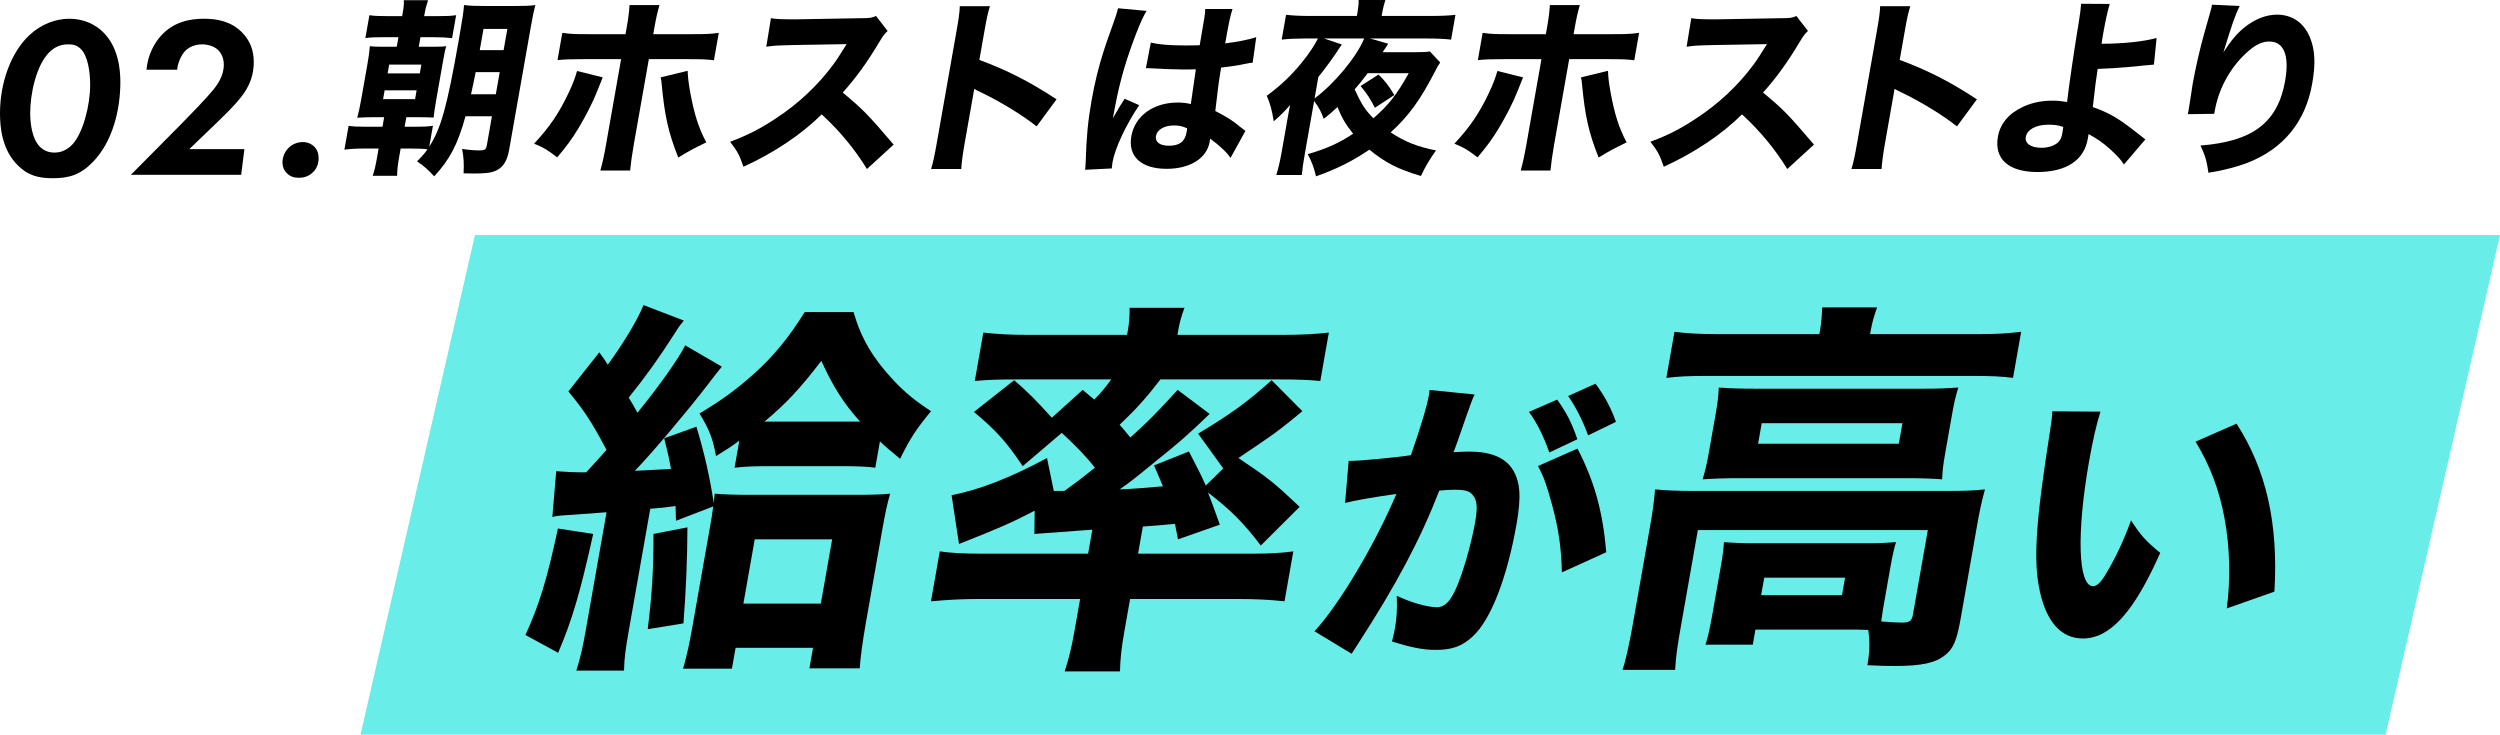
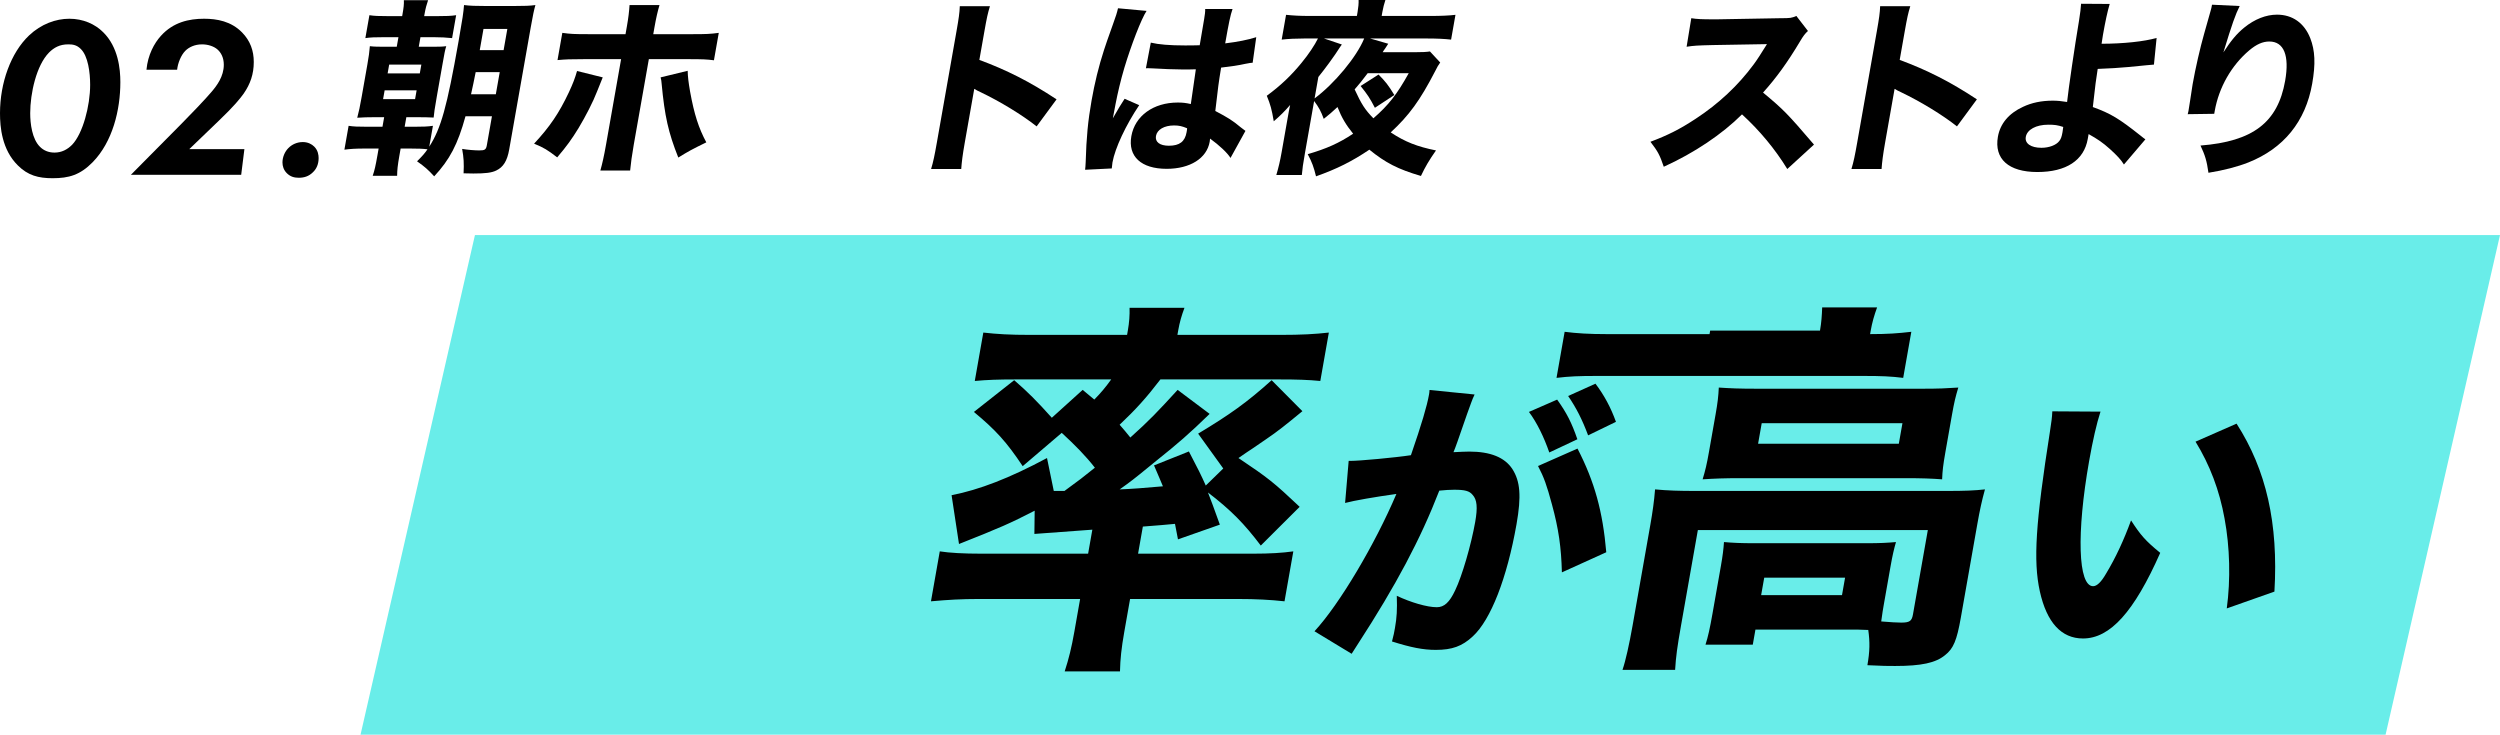
<svg xmlns="http://www.w3.org/2000/svg" id="b" viewBox="0 0 655.539 192.636">
  <defs>
    <style>.d{fill:#69ede9;}</style>
  </defs>
  <g id="c">
    <g>
      <path d="M105.547,3.692c.295-1.674,.403-2.56,.352-3.644h6.353c-.401,1.182-.656,2.068-.942,3.693l-.087,.492h3.347c2.521,0,3.646-.049,5.038-.246l-1.06,6.008c-1.381-.147-3.012-.246-4.951-.246h-3.347l-.442,2.512h2.474c2.764,0,3.54,0,4.729-.148-.345,1.134-.457,1.772-.987,4.777l-1.468,8.321c-.607,3.447-.725,4.383-.844,5.614-1.204-.049-2.311-.099-4.688-.099h-2.473l-.443,2.512h2.521c2.279,0,3.598-.05,4.894-.246l-.964,5.466c3.072-4.776,4.636-10.341,7.675-27.576,1.085-6.156,1.28-7.534,1.442-9.554,1.613,.197,3.011,.246,5.63,.246h7.564c2.861,0,3.985-.049,5.523-.246-.38,1.33-.688,2.807-1.227,5.86l-5.645,32.009c-.529,3.003-1.544,4.628-3.397,5.514-1.219,.592-2.806,.789-6.007,.789-.339,0-1.115,0-2.561-.05,.129-2.659,.041-4.087-.375-6.401,1.46,.246,3.325,.395,4.489,.395,1.455,0,1.78-.197,1.989-1.38l1.337-7.583h-6.935c-2.03,7.387-4.14,11.376-8.21,15.758-1.627-1.773-2.467-2.512-4.494-3.939,1.473-1.478,1.957-2.02,2.738-3.152-1.187-.146-2.39-.196-4.476-.196h-2.569l-.321,1.822c-.478,2.708-.572,3.792-.599,5.318h-6.4c.511-1.526,.742-2.561,1.229-5.318l.321-1.822h-3.783c-2.278,0-3.702,.099-5.192,.296l1.104-6.254c1.274,.196,2.381,.246,4.95,.246h3.929l.443-2.512h-2.232c-2.277,0-3.208,.05-4.826,.147,.423-1.575,.724-3.004,1.158-5.466l1.493-8.47c.391-2.216,.516-3.2,.657-4.826,1.283,.148,2.156,.148,4.774,.148h2.279l.442-2.512h-3.54c-2.618,0-3.839,.049-5.135,.246l1.06-6.008c1.274,.197,2.43,.246,5.048,.246h3.54l.096-.542Zm-5.097,22.308h8.389l.408-2.313h-8.389l-.408,2.313Zm1.189-6.746h8.438l.408-2.314h-8.438l-.408,2.314Zm28.374,5.466l1.025-5.811h-6.305c-.474,2.413-.723,3.546-1.219,5.811h6.498Zm2.041-11.572l.98-5.564h-6.256l-.98,5.564h6.256Z" />
      <path d="M158.047,20.288c-.249,.591-.332,.788-1.467,3.645-1.076,2.806-2.988,6.499-4.845,9.602-1.839,3.005-3.122,4.777-5.63,7.731-2.562-1.97-3.438-2.511-6.059-3.595,4.127-4.432,6.556-8.027,9.11-13.443,1.087-2.314,1.639-3.792,2.154-5.613l6.735,1.674Zm6.312-13.246c.426-2.413,.606-3.988,.717-5.713h7.855c-.48,1.625-.882,3.349-1.299,5.713l-.338,1.92h10.037c3.977,0,4.858-.049,7.142-.344l-1.268,7.188c-1.945-.246-2.857-.295-6.931-.295h-10.136l-3.96,22.455c-.46,2.609-.796,5.071-.945,6.745h-7.809c.524-1.87,.951-3.741,1.48-6.745l3.96-22.455h-9.65c-3.879,0-4.81,.049-7.026,.246l1.26-7.14c2.178,.295,3.043,.344,6.922,.344h9.65l.338-1.92Zm15.959,11.523c.045,1.673,.206,2.954,.637,5.465,1.083,5.959,2.243,9.553,4.25,13.296-3.821,1.872-4.627,2.314-7.347,3.988-2.619-6.599-3.569-10.833-4.377-19.451-.041-.59-.087-.887-.255-1.575l7.092-1.723Z" />
-       <path d="M227.33,44.319c-3.202-5.221-7.199-10.047-11.876-14.33-5.235,5.22-12.497,10.095-20.511,13.738-1.053-3.102-1.566-4.037-3.5-6.55,4.571-1.723,7.711-3.298,11.824-6.007,6.029-3.939,11.139-8.716,15.215-14.231,.822-1.084,1.959-2.856,3.517-5.367l-14.203,.246c-4.042,.099-4.973,.147-6.867,.443l1.223-7.485c1.509,.246,2.857,.296,5.864,.296h.922l16.587-.296c2.667,0,2.919-.05,4.178-.591l3.04,3.938c-.753,.69-1.253,1.33-2.087,2.759-3.3,5.516-6.186,9.504-9.685,13.394,5.457,4.531,6.479,5.614,13.355,13.641l-6.996,6.402Z" />
      <path d="M244.146,44.319c.572-1.872,.925-3.596,1.515-6.944l5.141-29.151c.616-3.497,.812-4.875,.872-6.599h7.904c-.572,1.871-.82,3.004-1.454,6.599l-1.32,7.485c7.057,2.609,13.162,5.662,20.241,10.34l-5.227,7.092c-3.786-3.004-9.521-6.5-14.665-8.962-.852-.395-1.028-.492-1.687-.887l-2.501,14.183c-.556,3.151-.778,4.973-.915,6.845h-7.904Z" />
      <path d="M300.652,2.856c-1.382,2.067-4.07,9.061-5.84,14.969-.952,3.202-1.754,6.648-2.306,9.505-.174,.984-.562,2.905-.7,3.693,1.535-2.659,2.031-3.546,3.085-5.121l3.827,1.674c-3.481,5.17-6.354,11.276-7.013,15.02-.035,.196-.073,.688-.181,1.575l-6.995,.346c.064-.641,.116-.937,.153-1.971,.185-6.55,.609-10.882,1.538-16.151,.816-4.629,1.88-9.012,3.258-13.247q.454-1.478,2.362-6.796c.743-2.019,1.08-3.103,1.318-4.185l7.492,.689Zm1.104,8.321c2.047,.492,4.961,.739,8.938,.739,1.357,0,2.23,0,3.888-.05q.643-3.644,1.177-6.943c.165-.936,.298-1.97,.257-2.561h7.177c-.577,1.625-.981,3.645-1.928,9.012,3.27-.395,5.983-.936,8.142-1.625l-.938,6.697c-.591,.049-.688,.049-1.942,.295-1.767,.395-3.711,.689-6.333,.985-.654,3.989-.797,5.072-1.521,11.375,3.284,1.724,4.553,2.511,6.663,4.284,.641,.493,.77,.591,1.241,.937l-3.917,7.091c-.872-1.38-2.869-3.251-5.36-5.072-.03,.443-.048,.541-.1,.836-.765,4.334-5.13,7.092-11.289,7.092-6.691,0-10.191-3.25-9.253-8.568,.938-5.318,5.772-8.814,12.173-8.814,1.31,0,2.116,.098,3.423,.394,.246-1.674,.541-3.891,1.315-9.109-1.415,.049-2.239,.049-3.307,.049-1.745,0-6.035-.148-8.095-.295q-.768-.05-1.397-.05c-.049,0-.146,0-.3,.05l1.287-6.747Zm6.111,21.717c-2.57,0-4.458,1.083-4.754,2.758-.277,1.576,1.004,2.561,3.38,2.561,2.812,0,4.216-1.084,4.649-3.546,.078-.443,.183-1.034,.135-1.034-1.311-.542-2.102-.738-3.41-.738Z" />
      <path d="M377.643,16.398c-.52,.738-.717,1.033-1.321,2.265-3.973,7.683-6.85,11.621-11.656,16.053,3.776,2.513,7.003,3.743,11.872,4.729-1.818,2.608-2.784,4.234-3.945,6.696-6.04-1.772-9.285-3.447-13.526-6.894-4.515,3.053-8.556,5.072-13.986,6.992-.593-2.413-1.046-3.693-2.176-5.811,4.907-1.428,8.222-2.905,11.905-5.367-1.871-2.315-2.995-4.187-4.101-6.993-1.513,1.429-2.076,1.871-3.603,3.103-.72-1.971-1.304-3.053-2.521-4.679l-2.414,13.69c-.486,2.757-.68,4.137-.812,5.712h-6.692c.6-2.019,.991-3.693,1.391-5.958l1.58-8.963c.286-1.625,.374-2.117,.656-3.446-1.401,1.624-2.637,2.855-4.295,4.283-.521-3.103-.876-4.383-1.826-6.696,3.621-2.659,6.417-5.318,9.142-8.667,1.788-2.167,3.436-4.629,4.272-6.353h-3.54c-2.183,0-4.333,.099-5.968,.296l1.146-6.501c1.905,.197,3.634,.296,6.106,.296h12.463l.183-1.034c.19-1.084,.312-2.314,.265-3.151h7.031c-.319,.984-.59,1.97-.789,3.103l-.191,1.083h12.851c2.667,0,4.866-.099,6.501-.296l-1.146,6.501c-1.712-.197-3.683-.296-6.397-.296h-14.839l4.752,1.379q-.659,.984-.733,1.133-.51,.689-.725,1.083h8.681c1.794,0,2.772-.05,3.719-.196l2.689,2.905Zm-32.937,9.404c5.187-3.84,11.036-10.882,13.002-15.708h-10.523l4.669,1.575c-.198,.296-.264,.395-.519,.739-1.352,2.167-3.843,5.564-5.64,7.78l-.989,5.613Zm13.917-6.599c-1.7,2.216-2.021,2.659-3.414,4.235,1.787,3.891,2.739,5.368,4.919,7.584,4.011-3.496,6.202-6.304,9.261-11.819h-10.766Zm2.849,.346c1.812,1.821,2.529,2.708,4.146,5.367l-5.101,3.349c-1.302-2.512-1.952-3.496-3.745-5.712l4.7-3.004Z" />
-       <path d="M399.375,20.288c-.25,.591-.334,.788-1.467,3.645-1.077,2.806-2.989,6.499-4.846,9.602-1.839,3.005-3.122,4.777-5.63,7.731-2.563-1.97-3.438-2.511-6.059-3.595,4.127-4.432,6.556-8.027,9.11-13.443,1.087-2.314,1.639-3.792,2.154-5.613l6.736,1.674Zm6.312-13.246c.426-2.413,.606-3.988,.717-5.713h7.855c-.48,1.625-.882,3.349-1.299,5.713l-.339,1.92h10.039c3.977,0,4.857-.049,7.141-.344l-1.268,7.188c-1.945-.246-2.857-.295-6.931-.295h-10.136l-3.959,22.455c-.461,2.609-.797,5.071-.947,6.745h-7.807c.523-1.87,.95-3.741,1.48-6.745l3.959-22.455h-9.65c-3.879,0-4.81,.049-7.025,.246l1.259-7.14c2.178,.295,3.042,.344,6.921,.344h9.65l.339-1.92Zm15.959,11.523c.044,1.673,.206,2.954,.637,5.465,1.083,5.959,2.243,9.553,4.25,13.296-3.821,1.872-4.627,2.314-7.347,3.988-2.619-6.599-3.569-10.833-4.377-19.451-.041-.59-.087-.887-.256-1.575l7.093-1.723Z" />
      <path d="M468.656,44.319c-3.201-5.221-7.199-10.047-11.875-14.33-5.236,5.22-12.497,10.095-20.511,13.738-1.053-3.102-1.566-4.037-3.5-6.55,4.571-1.723,7.71-3.298,11.825-6.007,6.028-3.939,11.138-8.716,15.214-14.231,.822-1.084,1.959-2.856,3.517-5.367l-14.203,.246c-4.042,.099-4.973,.147-6.867,.443l1.223-7.485c1.509,.246,2.857,.296,5.864,.296h.922l16.587-.296c2.667,0,2.919-.05,4.178-.591l3.04,3.938c-.753,.69-1.253,1.33-2.087,2.759-3.3,5.516-6.186,9.504-9.685,13.394,5.457,4.531,6.479,5.614,13.356,13.641l-6.998,6.402Z" />
      <path d="M485.473,44.319c.574-1.872,.926-3.596,1.516-6.944l5.141-29.151c.616-3.497,.812-4.875,.872-6.599h7.904c-.571,1.871-.82,3.004-1.454,6.599l-1.32,7.485c7.057,2.609,13.162,5.662,20.241,10.34l-5.227,7.092c-3.786-3.004-9.522-6.5-14.665-8.962-.852-.395-1.028-.492-1.687-.887l-2.501,14.183c-.556,3.151-.779,4.973-.916,6.845h-7.904Z" />
      <path d="M553.197,1.033c-.581,1.921-1.164,4.68-1.771,8.126-.052,.295-.069,.394-.36,2.314,5.674,0,11.21-.591,14.43-1.526l-.7,6.992c-.388,0-2.612,.246-6.756,.64-2.168,.197-5.064,.395-7.991,.492-.49,3.054-.554,3.694-1.277,9.997,4.739,1.724,6.841,3.004,12.5,7.485,.592,.492,.809,.64,1.281,.985l-5.625,6.598c-.792-1.279-1.813-2.363-3.652-4.038-1.927-1.724-3.226-2.61-5.609-3.939-.095,.542-.182,1.034-.226,1.28-.989,5.613-5.65,8.667-13.215,8.667-7.565,0-11.369-3.446-10.345-9.258,.599-3.397,2.821-6.105,6.569-7.829,2.275-1.084,4.845-1.625,7.803-1.625,1.261,0,2.213,.098,3.77,.344,.365-3.446,2.015-14.723,3.121-21.273,.385-2.462,.433-3.003,.548-4.48l7.507,.049Zm-16.105,31.664c-3.2,0-5.56,1.28-5.898,3.201-.304,1.723,1.339,2.856,4.103,2.856,1.988,0,3.856-.69,4.677-1.773,.436-.542,.637-1.133,.845-2.314,.104-.591,.194-1.379,.194-1.379-1.513-.492-2.271-.591-3.92-.591Z" />
      <path d="M587.284,1.575c-1.118,2.217-1.989,4.679-4.278,12.164,2.002-3.103,3.479-4.875,5.463-6.501,2.718-2.216,5.738-3.397,8.6-3.397,4.025,0,7.135,2.167,8.711,6.155,1.27,3.251,1.429,6.746,.508,11.967-1.745,9.896-7.447,16.938-16.73,20.633-2.867,1.132-6.476,2.067-10.467,2.708-.454-3.2-.89-4.58-2.088-7.141,13.77-1.083,20.271-6.057,22.199-16.989,1.163-6.598-.319-10.291-4.149-10.291-1.746,0-3.38,.738-5.258,2.313-4.671,3.94-7.967,9.701-9.061,15.906-.026,.148-.069,.395-.13,.738l-6.952,.099c.109-.345,.153-.591,.188-.788q.035-.197,.446-2.806c.265-1.773,.477-3.251,.658-4.285,.738-4.186,1.984-9.603,2.997-13.147,.888-3.103,1.429-5.072,1.682-5.959s.262-.936,.401-1.724l7.261,.345Z" />
    </g>
    <polygon class="d" points="625.539 192.636 94.539 192.636 124.539 61.636 655.539 61.636 625.539 192.636" />
    <g>
-       <path d="M155.549,140.005c-3.386,15.23-5.457,22.439-9.197,31.171l-8.576-4.67c3.578-7.818,5.66-14.521,8.523-27.923l9.25,1.422Zm-9.7-16.449c3.064,.202,4.347,.305,7.847,.305,2.719-2.945,3.345-3.655,5.339-5.89-3.829-7.209-5.711-10.153-9.998-15.332l8.109-10.255c1.214,1.624,1.277,1.827,2.227,3.249,3.949-5.381,7.896-11.88,9.358-15.637l10.584,4.062c-.762,.914-1.269,1.522-2.255,3.147-4.282,6.701-7.86,11.677-12.208,17.058,.931,1.523,1.323,2.134,2.302,3.961,5.618-6.904,10.808-14.216,12.516-17.668l9.616,5.585c-.761,.913-1.658,2.031-3.742,4.771-4.811,6.296-14.434,17.771-19.075,22.542,5.454-.305,6.654-.305,9.489-.508-.516-2.741-.783-4.062-1.785-8.021l8.438-3.046c2.211,7.311,3.537,13.402,4.556,20.104,.044-.812,.097-1.116,.247-2.537,2.564,.202,4.847,.305,9.147,.305h28.102c4.2,0,6.718-.103,8.754-.305-.765,2.64-1.276,4.975-2.118,9.747l-4.243,24.063c-.913,5.18-1.483,9.546-1.612,11.982h-13.201l.949-5.382h-20.303l-.967,5.483h-12.801c1.045-3.656,1.7-6.804,2.381-10.662l4.458-25.283c.591-3.351,.806-4.568,1.063-6.599l-9.763,3.756-.119-3.858q-3.59,.508-6.627,.711l-5.55,31.478c-.967,5.482-1.261,7.717-1.333,10.966h-12.501c1.145-3.656,1.692-6.194,2.534-10.966l5.389-30.562c-3.854,.304-5.272,.405-9.526,.71-2.219,.102-3.336,.203-4.689,.508l1.013-11.981Zm34.406,14.723q-.03,12.083-1.041,25.182l-9.368,1.522c1.165-9.443,1.547-16.145,1.504-24.978l8.905-1.727Zm13.611-22.744c-2.306,1.726-3.194,2.233-6.116,4.062-.859-4.771-1.848-7.108-4.332-11.169,6.045-3.656,9.375-6.093,14.109-10.255,5.224-4.672,9.165-9.443,13.482-16.348h12.801c1.983,6.904,5.07,12.082,10.368,17.769,3.109,3.351,5.916,5.585,9.95,8.225-3.688,4.468-5.436,7.007-8.103,12.489-2.788-2.336-3.58-2.945-5.295-4.569l-1.218,6.904c-2.146-.305-4.728-.406-8.828-.406h-19.001c-4.101,0-6.418,.102-9.071,.406l1.253-7.107Zm1.062,42.747h20.303l2.972-16.855h-20.302l-2.973,16.855Zm7.615-47.723h23.002c-4.112-4.468-7.09-9.139-10.189-15.94-5.472,7.209-9.406,11.371-14.912,15.94h2.1Z" />
      <path d="M283.891,102.232c1.484,1.219,1.913,1.625,3.052,2.538,1.705-1.725,2.974-3.248,4.433-5.279h-25.202c-4.3,0-7.318,.102-10.572,.406l2.238-12.692c3.628,.406,6.893,.609,12.393,.609h25.302l.197-1.117c.376-2.132,.516-4.062,.456-5.991h14.4c-.757,2.031-1.262,3.758-1.655,5.991l-.197,1.117h26.901c5.7,0,9.136-.203,12.809-.609l-2.238,12.692c-3.146-.305-6.129-.406-10.629-.406h-31.302c-3.642,4.771-6.497,7.92-10.695,11.88,1.084,1.219,1.824,2.132,2.809,3.351,4.988-4.467,7.2-6.803,12.402-12.489l8.392,6.296c-5.431,5.28-8.38,7.817-13.85,12.185l-1.868,1.522c-4.091,3.352-5.018,4.062-7.875,6.092,2.918-.101,6.771-.405,11.344-.812-.695-1.727-1.135-2.64-2.334-5.482l9.146-3.656c2.395,4.569,3.207,6.194,4.424,8.936l4.589-4.468-6.59-9.139c8.277-4.975,12.852-8.225,19.272-14.012l8.067,8.123c-4.327,3.554-6.313,5.178-9.607,7.412-.453,.305-1.597,1.116-3.412,2.335-.79,.508-2.149,1.422-3.747,2.539,7.869,5.28,9.272,6.396,16.045,12.793l-10.191,10.154c-4.379-5.788-7.771-9.239-13.848-13.911q.971,2.438,3.115,8.428l-10.981,3.858c-.378-1.827-.471-2.437-.784-4.062q-3.055,.306-8.426,.711l-1.253,7.107h30.102c4.5,0,7.735-.203,10.608-.608l-2.311,13.099c-3.729-.407-7.492-.61-12.293-.61h-28.201l-1.522,8.631c-.752,4.265-1.053,7.108-1.126,10.356h-14.501c1.091-3.351,1.811-6.295,2.526-10.356l1.521-8.631h-26.602c-4.5,0-7.936,.203-12.509,.61l2.31-13.099c2.529,.405,6.294,.608,10.895,.608h28.002l1.109-6.295q-13.979,1.015-15.197,1.117l.074-6.093c-6.491,3.351-9.089,4.468-19.842,8.732l-1.944-12.794c7.251-1.421,15.188-4.467,25.021-9.747l1.777,8.631h2.801c3.783-2.742,4.945-3.655,7.975-6.093-2.363-3.046-5.161-5.889-8.689-9.139l-10.239,8.732c-4.19-6.295-7.036-9.442-12.796-14.215l10.569-8.326c3.728,3.249,5.852,5.382,9.864,9.85l8.09-7.312Z" />
      <path d="M353.642,120.854h.466c2.327,0,11.792-.866,15.859-1.496,2.855-8.272,4.218-12.921,4.746-15.915,.042-.236,.111-.631,.131-1.182l11.818,1.182c-.371,.788-.638,1.418-.945,2.284-.135,.315-1.352,3.704-3.578,10.164-.602,1.655-.615,1.733-1.015,2.679,1.876-.078,2.976-.157,4.14-.157,5.509,0,9.28,1.496,11.299,4.569,2.068,3.23,2.396,7.091,1.09,14.497-2.486,14.103-6.744,25.054-11.466,29.387-2.786,2.6-5.437,3.545-9.703,3.545-3.337,0-6.484-.63-11.483-2.205,.461-1.733,.572-2.363,.781-3.546,.486-2.757,.601-4.727,.478-8.431,3.651,1.734,7.93,2.994,10.49,2.994,1.939,0,3.326-1.26,4.812-4.411,1.831-3.781,4.206-11.976,5.262-17.963,.667-3.783,.485-5.831-.688-7.091-.828-1.024-2.014-1.34-4.807-1.34-1.32,0-2.188,.079-3.922,.236-4.98,12.842-11.359,24.817-21.271,40.103-.962,1.496-1.068,1.653-1.714,2.678l-9.743-5.908c6.513-7.013,15.9-22.849,21.479-36.006-5.647,.788-11.091,1.733-13.452,2.364l.937-11.031Zm54.665-16.072c2.492,3.467,3.818,6.066,5.304,10.4l-7.361,3.467c-1.386-4.018-3.266-7.879-5.34-10.637l7.397-3.23Zm5.339,12.843c4.511,8.745,6.627,16.545,7.544,27.182l-11.637,5.278c-.167-6.539-.857-11.424-2.604-17.806-1.36-5.043-2.085-7.091-3.653-10.085l10.35-4.569Zm4.708-17.018c2.265,2.994,4.023,6.224,5.374,10.006l-7.298,3.545c-1.527-4.097-3.08-7.17-5.24-10.321l7.164-3.229Z" />
-       <path d="M493.919,158.789c-.197,1.116-.286,1.624-.634,4.163,2.664,.203,3.946,.304,5.246,.304,2.2,0,2.771-.405,3.076-2.132l3.903-22.135h-60.304l-4.422,25.08c-1.003,5.686-1.333,8.122-1.541,11.575h-13.801c.812-2.335,1.78-6.701,2.641-11.575l4.672-26.502c.573-3.248,.993-6.193,1.23-9.24,3.246,.305,6.229,.407,10.629,.407h65.805c4.799,0,7.317-.103,10.071-.407-.819,2.945-1.366,5.484-2.011,9.14l-4.314,24.47c-1.057,5.991-1.933,8.123-4.138,9.85-2.458,2.03-6.201,2.843-13.102,2.843-1.7,0-3.301,0-7.265-.203,.645-3.655,.674-6.093,.229-9.24-2.082-.101-3.183-.101-4.683-.101h-24.901l-.698,3.959h-12.4c.658-2.03,1.151-4.265,1.85-8.225l2.185-12.387c.483-2.742,.688-4.469,.811-6.296,2.364,.203,4.346,.305,8.047,.305h29.102c3.9,0,5.519-.102,7.953-.305-.521,1.827-.908,3.453-1.409,6.296l-1.826,10.356Zm-16.689-72.092c.376-2.132,.497-3.96,.573-6.092h14.4c-.775,2.132-1.297,3.96-1.673,6.092l-.161,.914h28.801c4.6,0,7.336-.203,10.809-.609l-2.131,12.083c-3.229-.405-5.71-.508-10.511-.508h-69.804c-4.701,0-7.22,.103-10.591,.508l2.131-12.083c3.128,.406,6.392,.609,11.093,.609h26.902l.161-.914Zm-27.388,22.034c.555-3.148,.742-4.772,.854-7.108,2.964,.204,5.347,.305,9.946,.305h43.503c4.2,0,6.318-.101,9.354-.305-.712,2.336-1.081,3.858-1.654,7.108l-1.719,9.747c-.645,3.655-.776,4.976-.87,7.209-2.766-.203-5.247-.304-9.647-.304h-43.303c-4.1,0-6.719,.101-9.854,.304,.711-2.335,1.098-3.96,1.67-7.209l1.719-9.747Zm11.158,7.614h36.902l.949-5.381h-36.902l-.949,5.381Zm.801,39.701h21.201l.806-4.568h-21.201l-.806,4.568Z" />
+       <path d="M493.919,158.789c-.197,1.116-.286,1.624-.634,4.163,2.664,.203,3.946,.304,5.246,.304,2.2,0,2.771-.405,3.076-2.132l3.903-22.135h-60.304l-4.422,25.08c-1.003,5.686-1.333,8.122-1.541,11.575h-13.801c.812-2.335,1.78-6.701,2.641-11.575l4.672-26.502c.573-3.248,.993-6.193,1.23-9.24,3.246,.305,6.229,.407,10.629,.407h65.805c4.799,0,7.317-.103,10.071-.407-.819,2.945-1.366,5.484-2.011,9.14l-4.314,24.47c-1.057,5.991-1.933,8.123-4.138,9.85-2.458,2.03-6.201,2.843-13.102,2.843-1.7,0-3.301,0-7.265-.203,.645-3.655,.674-6.093,.229-9.24-2.082-.101-3.183-.101-4.683-.101h-24.901l-.698,3.959h-12.4c.658-2.03,1.151-4.265,1.85-8.225l2.185-12.387c.483-2.742,.688-4.469,.811-6.296,2.364,.203,4.346,.305,8.047,.305h29.102c3.9,0,5.519-.102,7.953-.305-.521,1.827-.908,3.453-1.409,6.296l-1.826,10.356Zm-16.689-72.092c.376-2.132,.497-3.96,.573-6.092h14.4c-.775,2.132-1.297,3.96-1.673,6.092l-.161,.914c4.6,0,7.336-.203,10.809-.609l-2.131,12.083c-3.229-.405-5.71-.508-10.511-.508h-69.804c-4.701,0-7.22,.103-10.591,.508l2.131-12.083c3.128,.406,6.392,.609,11.093,.609h26.902l.161-.914Zm-27.388,22.034c.555-3.148,.742-4.772,.854-7.108,2.964,.204,5.347,.305,9.946,.305h43.503c4.2,0,6.318-.101,9.354-.305-.712,2.336-1.081,3.858-1.654,7.108l-1.719,9.747c-.645,3.655-.776,4.976-.87,7.209-2.766-.203-5.247-.304-9.647-.304h-43.303c-4.1,0-6.719,.101-9.854,.304,.711-2.335,1.098-3.96,1.67-7.209l1.719-9.747Zm11.158,7.614h36.902l.949-5.381h-36.902l-.949,5.381Zm.801,39.701h21.201l.806-4.568h-21.201l-.806,4.568Z" />
      <path d="M550.784,107.934c-1.008,3.073-2.032,7.564-2.99,13-3.32,18.831-2.908,32.775,1.049,32.775,1.009,0,2.134-1.103,3.362-3.23,2.627-4.333,4.779-9.061,6.586-14.023,2.5,3.86,3.788,5.357,7.655,8.509-6.835,15.441-13.115,22.454-20.254,22.454-5.664,0-9.505-4.176-11.319-12.369-1.765-8.036-1.086-18.043,2.657-41.915,.423-2.836,.534-3.466,.62-5.278l12.634,.078Zm35.68,3.152c7.792,12.133,10.983,26.156,9.925,44.041l-12.495,4.412c1.024-7.562,.817-16.072-.578-23.558-1.333-7.405-3.876-14.103-7.616-20.169l10.765-4.727Z" />
    </g>
    <g>
      <path d="M4.68,43.372C.479,39.232,0,33.293,0,29.692c0-7.919,2.82-15.839,7.619-20.398,3.181-3,7.021-4.38,10.561-4.38,3.6,0,6.719,1.38,8.879,3.539,3.96,3.9,4.5,9.66,4.5,13.08,0,7.319-2.04,15.659-7.26,20.999-3.3,3.359-6.239,4.2-10.499,4.2-3.721,0-6.48-.721-9.12-3.36ZM12.84,13.793c-3.301,3.36-4.92,10.68-4.92,15.899,0,2.7,.479,6.78,2.58,8.82,.899,.899,2.159,1.5,3.779,1.5,1.86,0,3.36-.78,4.62-2.04,2.819-2.94,4.739-10.2,4.739-15.72,0-3.24-.54-7.56-2.46-9.42-1.079-1.08-2.159-1.199-3.3-1.199-2.22,0-3.72,.84-5.039,2.159Z" />
      <path d="M47.586,32.452c1.859-1.859,6.419-6.6,7.859-8.339,1.439-1.681,3.24-4.08,3.24-7.14,0-1.86-.721-3.181-1.681-4.021-.899-.779-2.399-1.319-4.02-1.319-1.979,0-3.479,.779-4.38,1.68-1.14,1.14-1.979,3.24-2.16,4.979h-8.039c.359-3.899,2.039-6.96,3.779-8.88,3.24-3.6,7.38-4.499,11.34-4.499,3.359,0,7.08,.659,9.959,3.6,2.16,2.22,3.061,4.8,3.061,7.739,0,3.18-.9,5.76-2.64,8.28-.9,1.26-2.46,3.239-6.48,7.079l-7.8,7.5h14.46l-.84,6.72h-28.919l13.26-13.38Z" />
      <path d="M75.629,38.812c.96-.96,2.279-1.561,3.779-1.561,1.32,0,2.34,.54,3,1.2,.96,.96,1.141,2.16,1.141,3,0,1.56-.54,2.82-1.5,3.72-1.08,1.08-2.34,1.44-3.72,1.44-1.2,0-2.221-.301-3.12-1.2-.84-.84-1.141-1.86-1.141-2.82,0-1.38,.601-2.819,1.561-3.779Z" />
    </g>
  </g>
</svg>